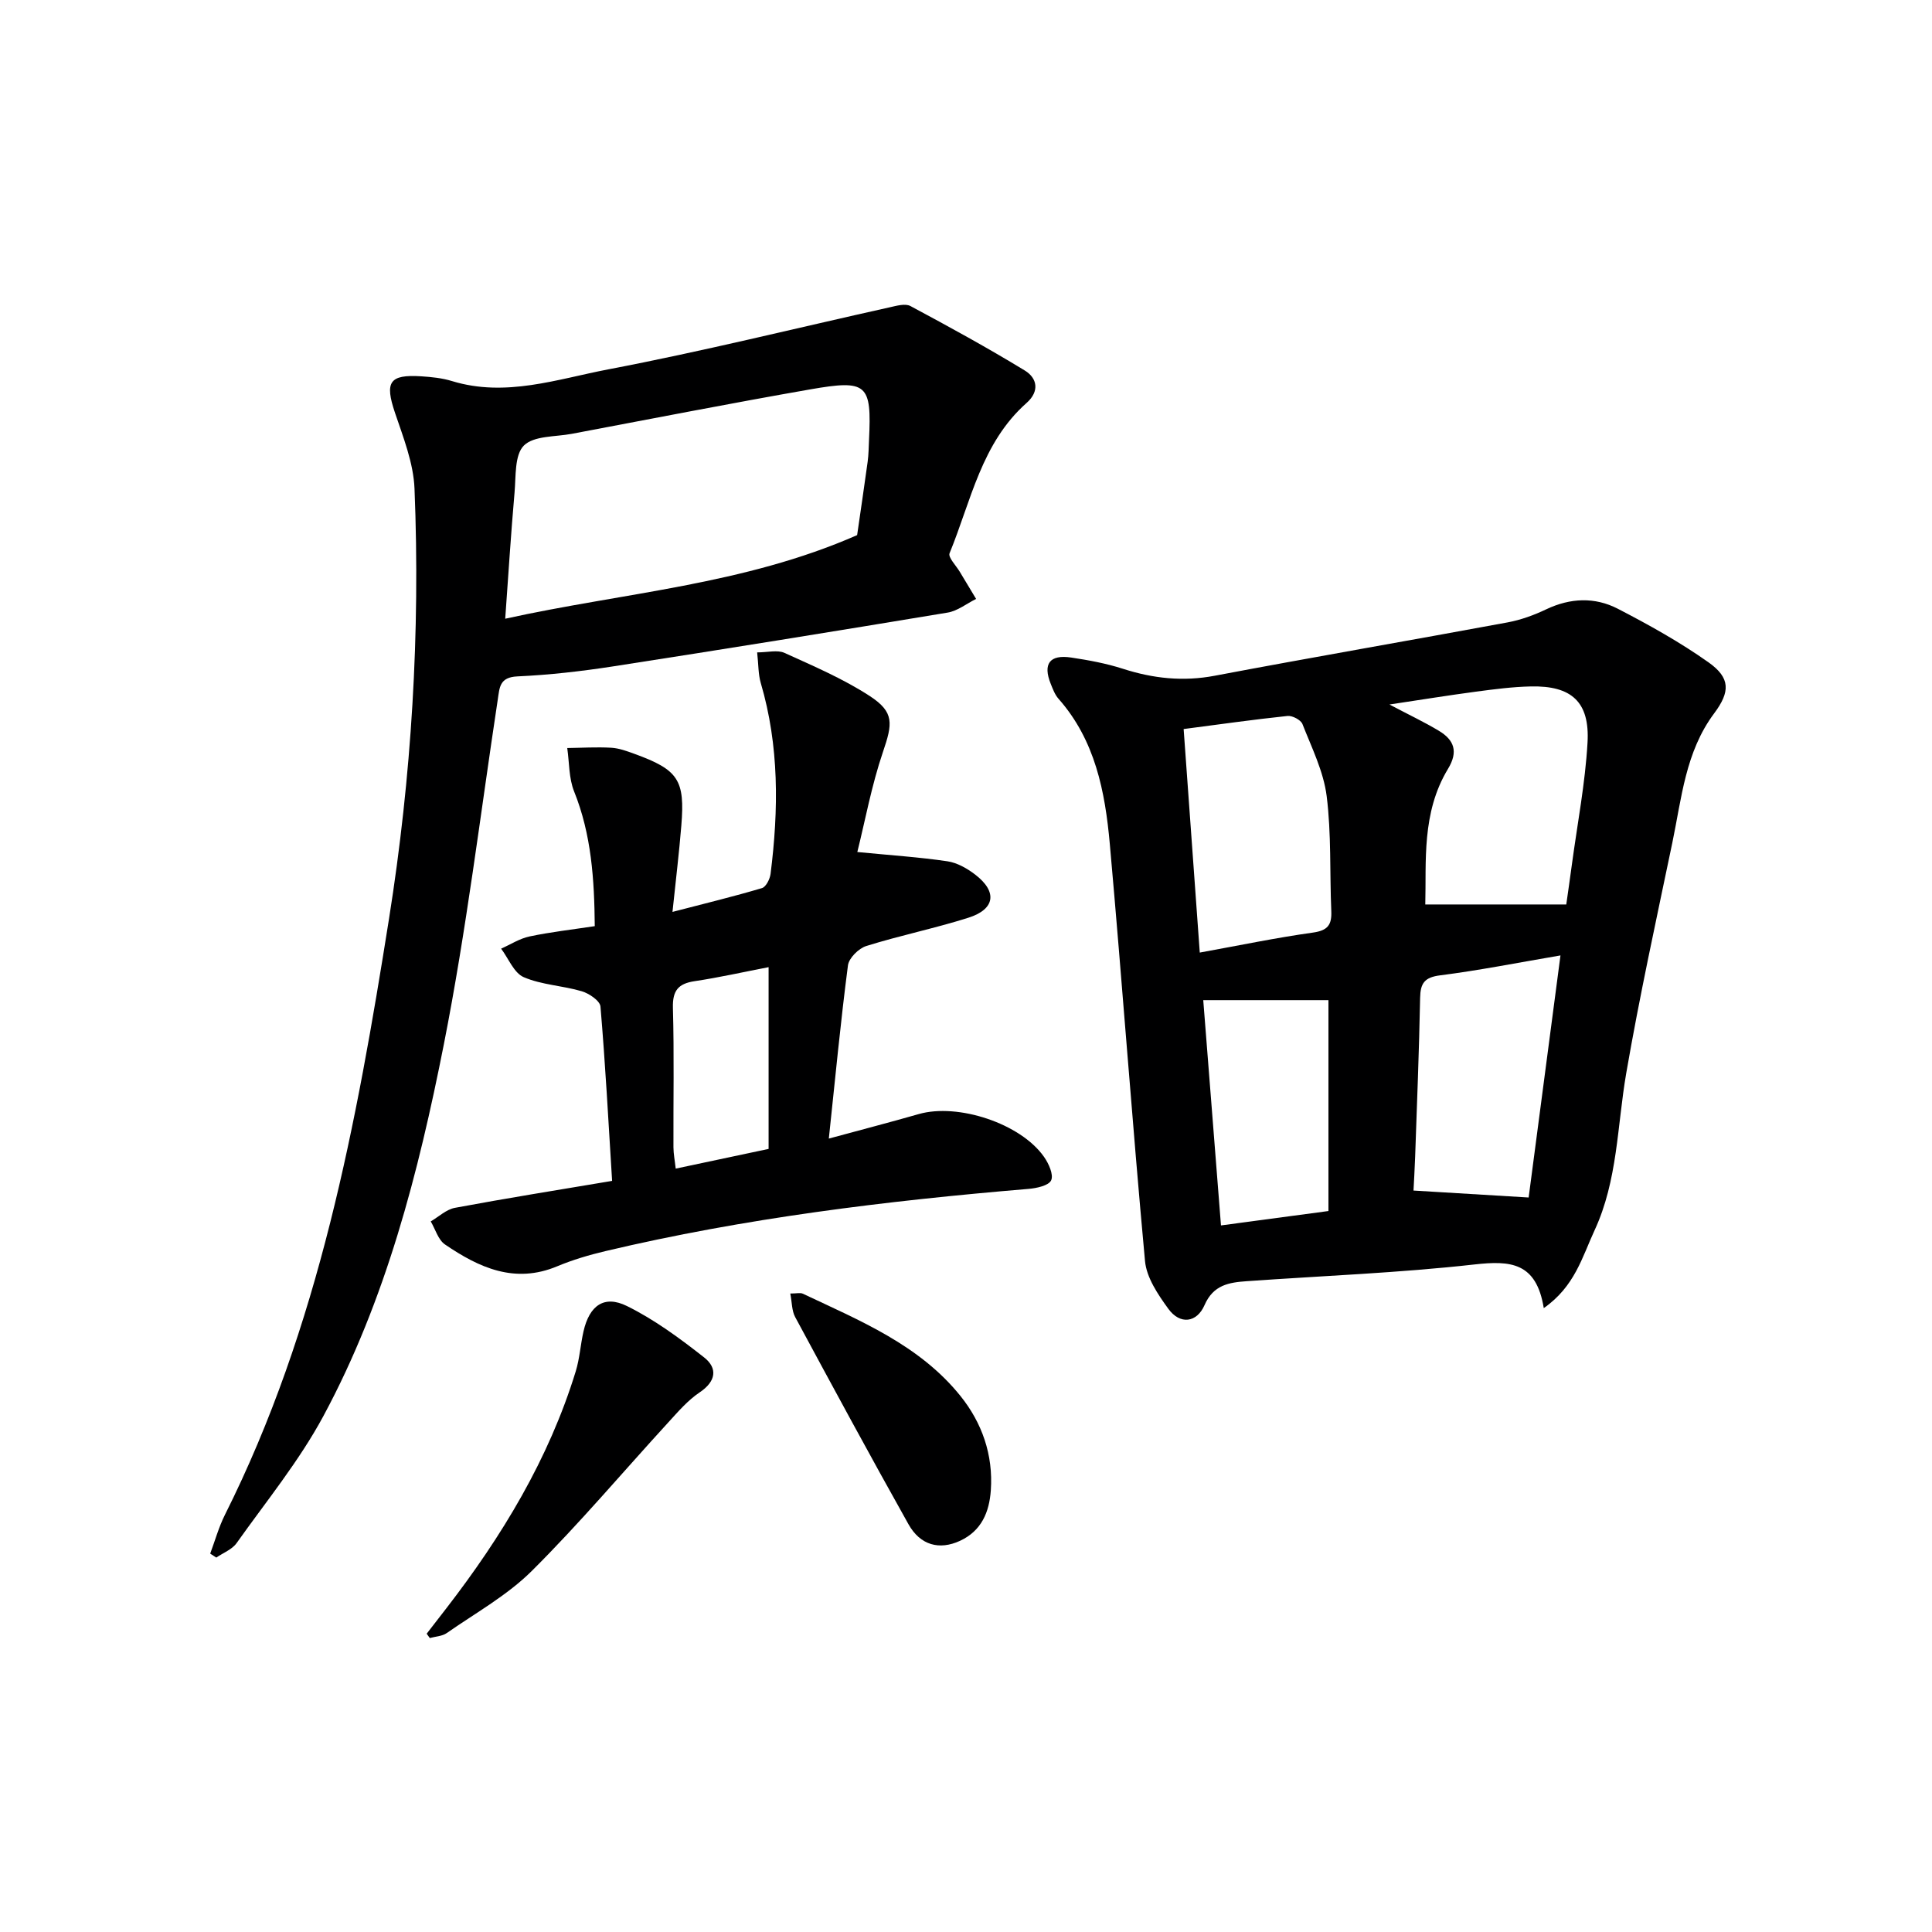
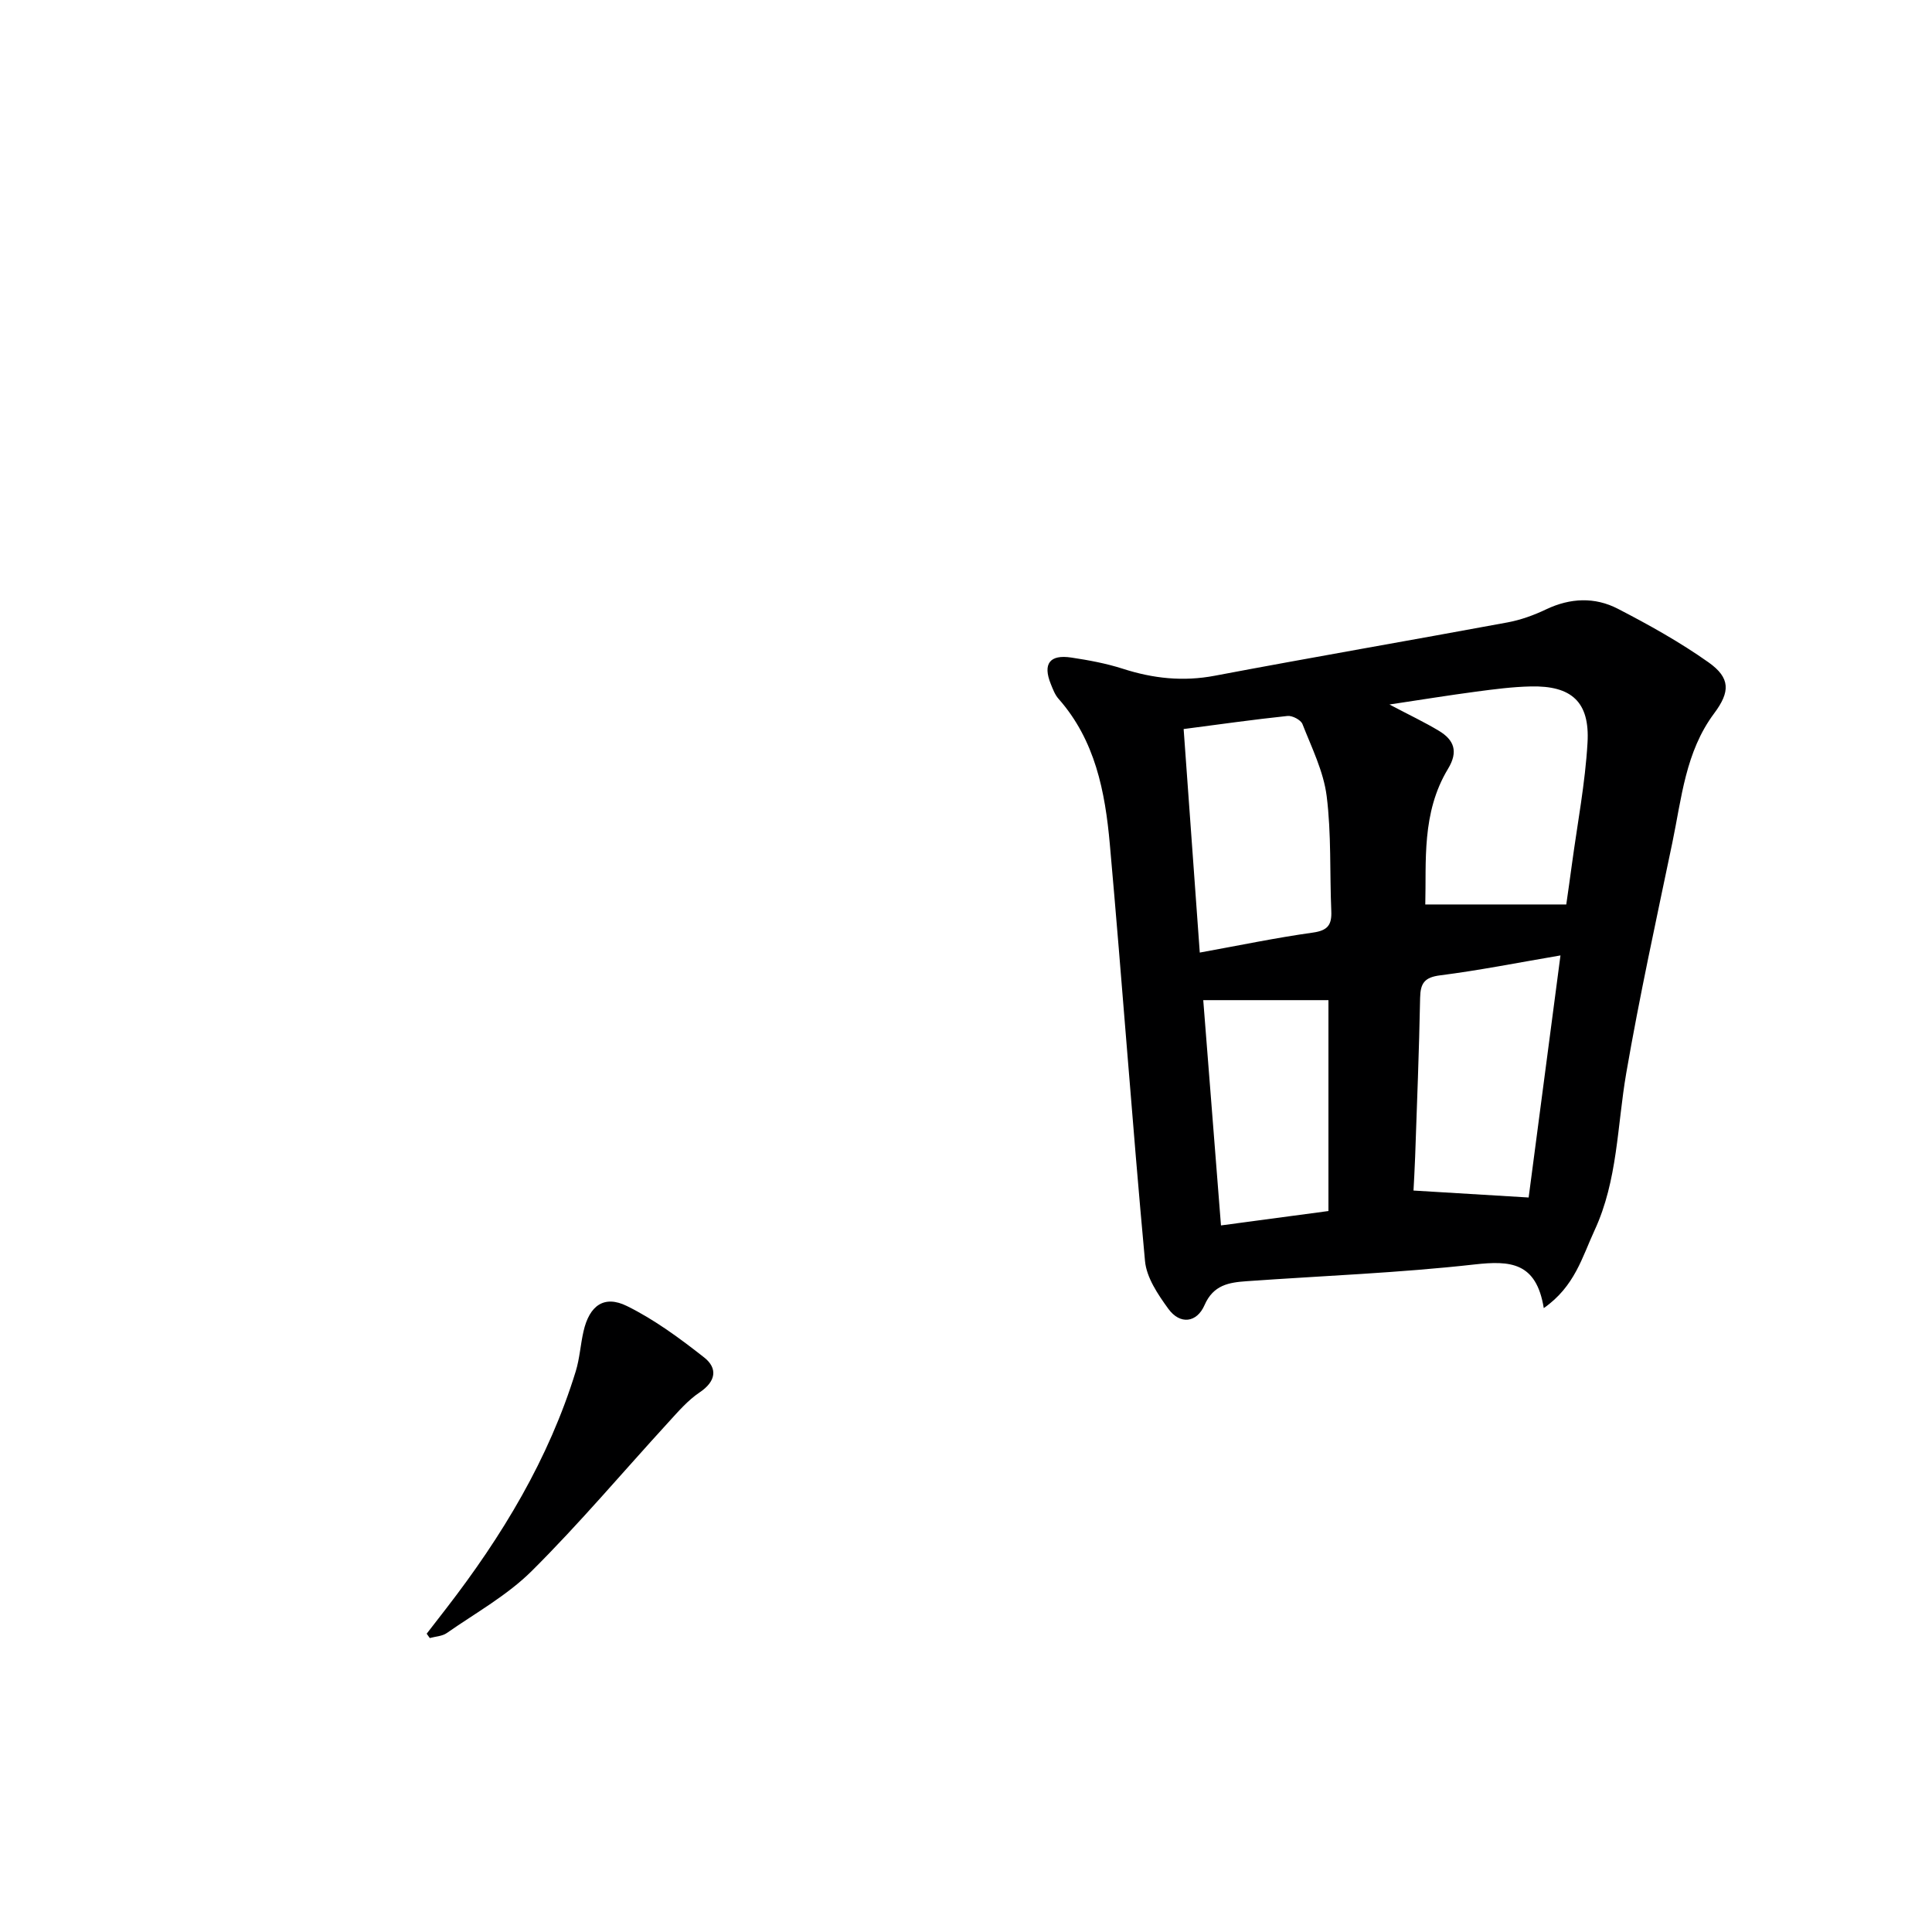
<svg xmlns="http://www.w3.org/2000/svg" enable-background="new 0 0 400 400" viewBox="0 0 400 400">
  <g fill="#000001">
    <path d="m319.62 270.83c-1.54-9.53-6.94-9.86-14.32-9.04-15.67 1.76-31.47 2.35-47.21 3.47-3.63.26-6.88.75-8.71 4.96-1.59 3.64-5.06 4.11-7.5.74-2.14-2.95-4.51-6.45-4.82-9.89-2.66-28.77-4.71-57.59-7.29-86.37-.97-10.79-3.02-21.43-10.61-30.02-.75-.84-1.18-2.01-1.61-3.08-1.68-4.16-.23-6.14 4.25-5.46 3.6.54 7.23 1.21 10.68 2.32 6.27 2.02 12.46 2.69 19.04 1.44 20.18-3.82 40.42-7.3 60.61-11.04 2.74-.51 5.47-1.5 8-2.71 4.99-2.37 10.06-2.57 14.81-.12 6.46 3.34 12.87 6.91 18.79 11.1 4.56 3.23 4.51 6.1 1.15 10.59-5.93 7.95-6.72 17.54-8.64 26.75-3.31 15.89-6.79 31.76-9.55 47.75-1.88 10.91-1.76 22.16-6.55 32.5-2.56 5.52-4.09 11.62-10.52 16.11zm4.66-83.57c.36-2.54.79-5.47 1.18-8.4 1.13-8.36 2.74-16.7 3.22-25.1.49-8.44-3.31-11.83-11.74-11.64-3.79.08-7.59.58-11.36 1.08-5.64.75-11.25 1.66-17.91 2.66 4.13 2.18 7.27 3.66 10.23 5.44 3.16 1.9 4.07 4.3 1.89 7.89-5.52 9.11-4.46 19.29-4.7 28.07zm-75.88 9.96c8.18-1.48 15.77-3.07 23.44-4.14 3.05-.43 3.91-1.59 3.79-4.44-.34-7.95.03-15.98-.96-23.84-.65-5.1-3.1-10.01-5.01-14.89-.34-.86-2.09-1.78-3.08-1.68-7.05.74-14.07 1.74-21.52 2.71 1.1 15.41 2.19 30.4 3.34 46.28zm74.68.59c-8.91 1.52-16.86 3.1-24.89 4.12-3.26.41-4.11 1.62-4.17 4.67-.21 10.97-.65 21.94-1.03 32.91-.09 2.66-.26 5.32-.34 6.98 8.47.51 16.08.97 23.84 1.44 2.12-16.16 4.3-32.7 6.59-50.12zm-48.04 52.92c0-15.14 0-29.77 0-43.66-8.76 0-17.2 0-25.92 0 1.22 15.49 2.43 30.9 3.67 46.64 7.71-1.04 14.58-1.96 22.25-2.98z" />
-     <path d="m43.52 321.66c1-2.68 1.77-5.48 3.04-8.02 19.5-38.89 27.26-81.09 33.98-123.41 4.67-29.41 6.49-59.21 5.28-89.05-.21-5.3-2.32-10.61-4.05-15.74-2.13-6.33-1.19-7.95 5.43-7.53 2.15.14 4.35.36 6.39.99 11.11 3.4 21.78-.41 32.36-2.43 19.52-3.72 38.83-8.53 58.23-12.84 1.41-.31 3.22-.85 4.31-.27 8 4.28 15.96 8.64 23.7 13.36 2.55 1.56 3.09 4.28.36 6.7-9.36 8.28-11.51 20.31-15.95 31.12-.35.84 1.33 2.54 2.1 3.82 1.12 1.89 2.26 3.76 3.39 5.64-1.96.97-3.83 2.49-5.89 2.83-23.07 3.83-46.16 7.56-69.28 11.14-6.55 1.01-13.17 1.77-19.79 2.07-3.72.17-3.69 2.27-4.08 4.85-3.61 23.8-6.5 47.75-11.16 71.35-5.25 26.54-11.98 52.87-24.93 76.93-5.01 9.31-11.83 17.65-17.98 26.32-.94 1.32-2.78 2.01-4.2 2.99-.42-.26-.84-.54-1.26-.82zm133.94-210.87c.68-4.71 1.46-9.95 2.18-15.2.2-1.48.21-2.99.28-4.48.56-11.62-.34-12.56-12.19-10.49-16.48 2.88-32.91 6.1-49.35 9.2-3.42.64-7.85.37-9.92 2.43-1.95 1.95-1.63 6.38-1.93 9.75-.75 8.52-1.28 17.06-1.93 26.1 24.61-5.43 49.33-6.98 72.86-17.31z" />
-     <path d="m126.73 244.49c-.76-12.3-1.4-24.21-2.41-36.1-.1-1.19-2.35-2.71-3.87-3.16-3.95-1.17-8.27-1.31-12-2.91-2.04-.87-3.16-3.87-4.7-5.91 1.96-.87 3.84-2.1 5.89-2.53 4.36-.92 8.81-1.42 13.5-2.13-.09-9.66-.68-18.95-4.28-27.9-1.1-2.74-.98-5.97-1.42-8.98 3.03-.04 6.07-.23 9.09-.06 1.62.09 3.24.69 4.78 1.25 9.14 3.32 10.53 5.39 9.75 14.89-.45 5.57-1.13 11.12-1.83 17.85 6.81-1.77 12.71-3.2 18.53-4.93.83-.25 1.65-1.88 1.78-2.96 1.67-13.28 1.8-26.48-2.03-39.5-.54-1.84-.47-3.87-.75-6.34 2.19 0 4.2-.56 5.65.1 6.01 2.73 12.17 5.36 17.67 8.94 5.14 3.35 4.71 5.74 2.73 11.56-2.36 6.94-3.69 14.23-5.31 20.73 6.97.68 12.84 1.06 18.65 1.92 2.02.3 4.1 1.48 5.76 2.76 4.64 3.56 4.13 7.18-1.46 8.94-6.95 2.2-14.13 3.66-21.09 5.84-1.58.49-3.6 2.49-3.8 4.01-1.52 11.66-2.63 23.37-3.96 35.86 6.62-1.8 12.64-3.36 18.61-5.07 8.11-2.33 21.1 1.94 25.94 8.85.97 1.38 2.02 3.68 1.48 4.86-.5 1.1-3.02 1.64-4.71 1.78-29.46 2.47-58.76 6.05-87.58 12.88-3.38.8-6.77 1.8-9.97 3.14-8.81 3.69-16.2.28-23.23-4.51-1.42-.96-2-3.15-2.96-4.78 1.66-.97 3.22-2.48 5-2.81 10.61-1.98 21.25-3.68 32.55-5.58zm32.4-6.62c0-12.67 0-25 0-37.63-5.33 1.03-10.29 2.15-15.31 2.9-3.42.51-4.6 1.97-4.5 5.54.27 9.62.07 19.25.11 28.87.01 1.38.29 2.76.47 4.4 6.69-1.41 12.78-2.71 19.23-4.08z" />
    <path d="m88.34 338.24c1.36-1.76 2.72-3.51 4.08-5.27 11.53-14.93 21.2-30.88 26.78-49.05.82-2.67.98-5.54 1.61-8.28 1.21-5.32 4.25-7.58 8.99-5.24 5.7 2.81 10.96 6.69 15.98 10.64 2.84 2.23 2.48 4.96-.93 7.24-2.43 1.63-4.43 3.96-6.43 6.15-9.42 10.28-18.42 20.97-28.29 30.79-5.1 5.08-11.65 8.71-17.62 12.88-.95.67-2.34.71-3.53 1.04-.21-.3-.43-.6-.64-.9z" />
-     <path d="m163.62 267.81c1.33 0 2.06-.21 2.58.03 11.84 5.59 24.15 10.6 32.65 21.18 4.47 5.56 6.8 12.2 6.29 19.51-.31 4.53-1.93 8.43-6.4 10.49-4.24 1.95-8.2.94-10.66-3.46-7.97-14.21-15.72-28.54-23.45-42.88-.7-1.29-.65-3-1.01-4.87z" />
  </g>
</svg>